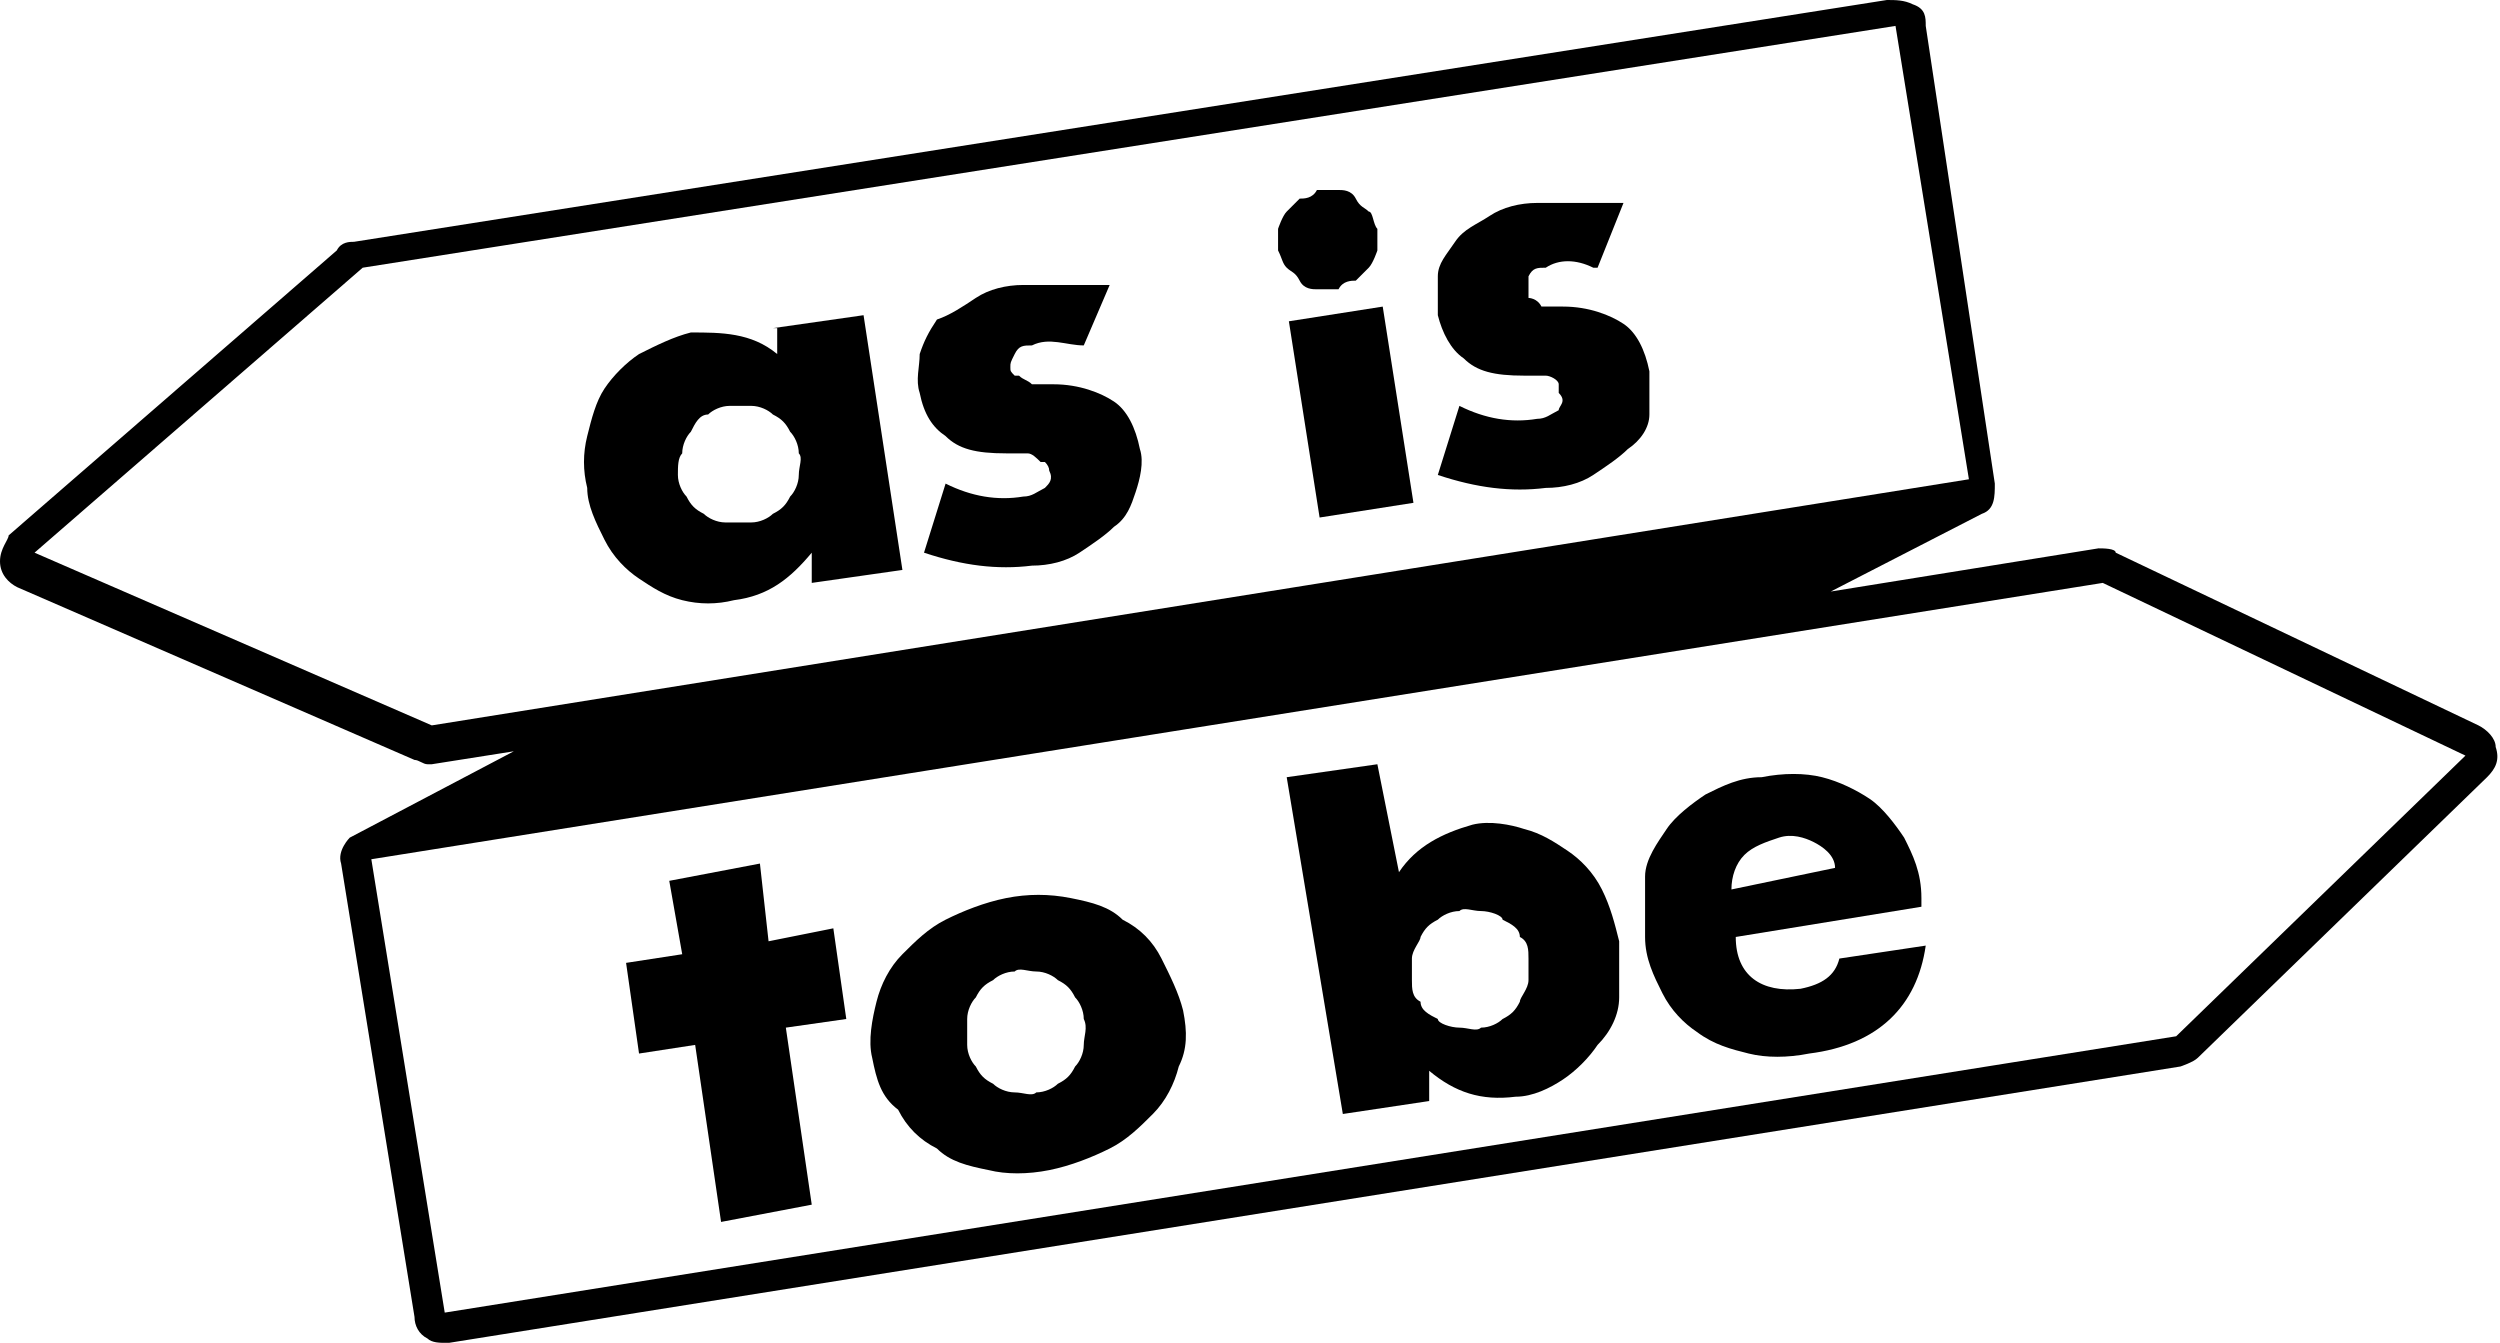
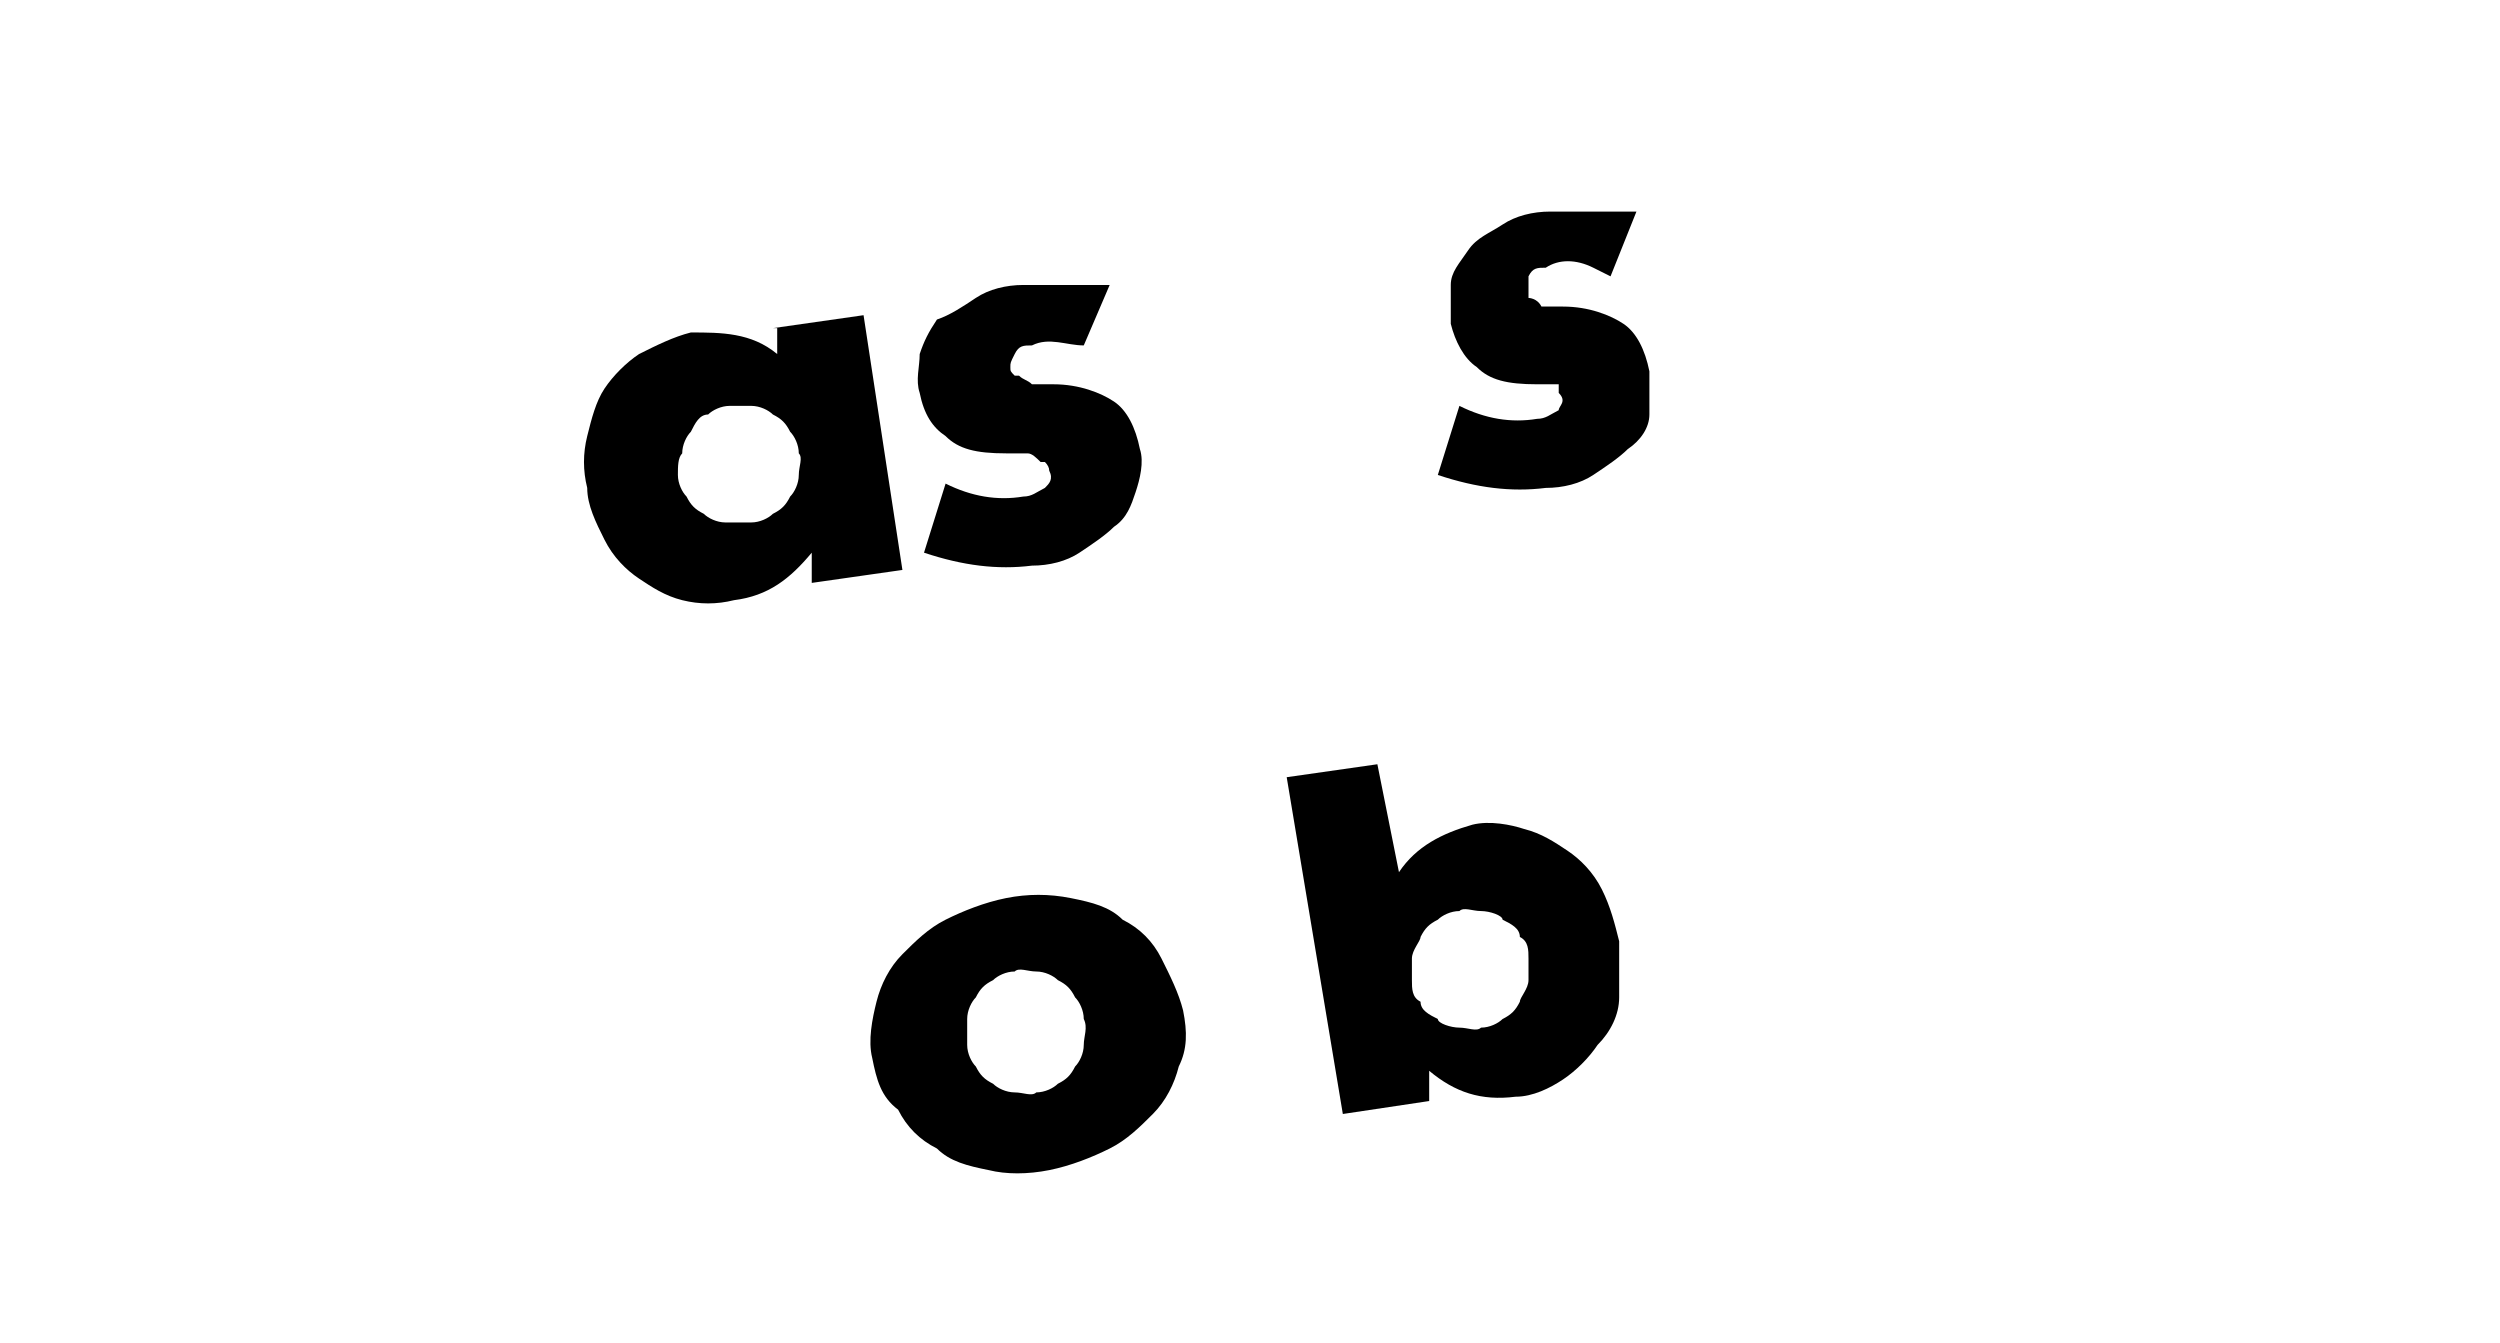
<svg xmlns="http://www.w3.org/2000/svg" id="_レイヤー_1" data-name="レイヤー_1" version="1.1" viewBox="0 0 57.9 31.1">
-   <path d="M45.9,11.9c.3-.1.3-.4.3-.7l-1.6-10.6c0-.2,0-.4-.3-.5-.2-.1-.4-.1-.6-.1L8.2,5.6c-.1,0-.3,0-.4.2L.2,12.4c0,.1-.2.3-.2.6s.2.5.4.6l9.2,4c.1,0,.2.1.3.1h.1l1.9-.3-3.8,2h0c0,0-.3.3-.2.6l1.7,10.5c0,.2.1.4.3.5.1.1.3.1.4.1h.1l40.1-6.4c0,0,.3-.1.4-.2l6.7-6.5c.2-.2.3-.4.2-.7,0-.2-.2-.4-.4-.5l-8.4-4c0-.1-.3-.1-.4-.1l-6.2,1,3.5-1.8ZM10,16.8L.8,12.8l7.6-6.6L43.9.6l1.7,10.5-35.6,5.7ZM50.4,24l-40.1,6.4-1.7-10.5,40.1-6.4,8.4,4-6.7,6.5Z" />
  <path d="M17.9,7.6l2.1-.3.9,5.9-2.1.3v-.7c-.5.6-1,1-1.8,1.1-.4.1-.8.1-1.2,0-.4-.1-.7-.3-1-.5s-.6-.5-.8-.9-.4-.8-.4-1.2c-.1-.4-.1-.8,0-1.2.1-.4.2-.8.4-1.1s.5-.6.8-.8c.4-.2.8-.4,1.2-.5.7,0,1.4,0,2,.5v-.6ZM15.7,11c0,.2.1.4.2.5.1.2.2.3.4.4.1.1.3.2.5.2h.6c.2,0,.4-.1.5-.2.2-.1.3-.2.4-.4.1-.1.2-.3.2-.5s.1-.4,0-.5c0-.2-.1-.4-.2-.5-.1-.2-.2-.3-.4-.4-.1-.1-.3-.2-.5-.2h-.5c-.2,0-.4.1-.5.2-.2,0-.3.2-.4.4-.1.1-.2.3-.2.5-.1.1-.1.3-.1.5Z" />
  <path d="M25.1,8c-.4,0-.8-.2-1.2,0-.2,0-.3,0-.4.2s-.1.2-.1.3,0,.1.1.2h.1c.1.1.2.1.3.2h.5c.6,0,1.1.2,1.4.4s.5.6.6,1.1c.1.3,0,.7-.1,1s-.2.6-.5.8c-.2.2-.5.4-.8.6-.3.2-.7.3-1.1.3-.8.1-1.6,0-2.5-.3l.5-1.6c.6.3,1.2.4,1.8.3.2,0,.3-.1.5-.2.1-.1.2-.2.1-.4q0-.1-.1-.2h-.1c-.1-.1-.2-.2-.3-.2h-.5c-.7,0-1.1-.1-1.4-.4-.3-.2-.5-.5-.6-1-.1-.3,0-.6,0-.9.1-.3.2-.5.4-.8.3-.1.6-.3.9-.5.3-.2.7-.3,1.1-.3.7,0,1.3,0,2,0l-.6,1.4Z" />
-   <path d="M29.6,5.8v-.5c0,0,.1-.3.2-.4s.2-.2.3-.3c.1,0,.3,0,.4-.2h.5c.1,0,.3,0,.4.2s.2.2.3.3c.1,0,.1.3.2.4v.5c0,0-.1.3-.2.4s-.2.2-.3.3c-.1,0-.3,0-.4.2h-.5c-.1,0-.3,0-.4-.2s-.2-.2-.3-.3c-.1-.1-.1-.2-.2-.4Z" />
-   <path d="M36.9,6.2c-.4-.2-.8-.2-1.1,0-.2,0-.3,0-.4.2,0,0,0,.2,0,.3s0,0,0,.2h0c0,0,.2,0,.3.2h.5c.6,0,1.1.2,1.4.4.3.2.5.6.6,1.1,0,.3,0,.7,0,1s-.2.6-.5.8c-.2.2-.5.4-.8.6-.3.2-.7.3-1.1.3-.8.1-1.6,0-2.5-.3l.5-1.6c.6.3,1.2.4,1.8.3.2,0,.3-.1.5-.2,0-.1.2-.2,0-.4q0-.1,0-.2h0c0-.1-.2-.2-.3-.2h-.5c-.7,0-1.1-.1-1.4-.4-.3-.2-.5-.6-.6-1,0-.3,0-.6,0-.9,0-.3.2-.5.4-.8s.5-.4.8-.6.7-.3,1.1-.3c.7,0,1.3,0,2,0l-.6,1.5Z" />
-   <rect x="30.2" y="7.2" width="2.2" height="4.6" transform="translate(-1.1 5) rotate(-8.9)" />
+   <path d="M36.9,6.2c-.4-.2-.8-.2-1.1,0-.2,0-.3,0-.4.2,0,0,0,.2,0,.3s0,0,0,.2h0c0,0,.2,0,.3.2h.5c.6,0,1.1.2,1.4.4.3.2.5.6.6,1.1,0,.3,0,.7,0,1s-.2.6-.5.8c-.2.2-.5.4-.8.6-.3.2-.7.3-1.1.3-.8.1-1.6,0-2.5-.3l.5-1.6c.6.3,1.2.4,1.8.3.2,0,.3-.1.5-.2,0-.1.2-.2,0-.4q0-.1,0-.2h0h-.5c-.7,0-1.1-.1-1.4-.4-.3-.2-.5-.6-.6-1,0-.3,0-.6,0-.9,0-.3.2-.5.4-.8s.5-.4.8-.6.7-.3,1.1-.3c.7,0,1.3,0,2,0l-.6,1.5Z" />
  <path d="M20.2,24.5c-.1-.4,0-.9.1-1.3s.3-.8.6-1.1.6-.6,1-.8c.4-.2.9-.4,1.4-.5s1-.1,1.5,0,.9.2,1.2.5c.4.2.7.5.9.9.2.4.4.8.5,1.2.1.5.1.9-.1,1.3-.1.4-.3.8-.6,1.1s-.6.6-1,.8c-.4.2-.9.4-1.4.5s-1,.1-1.4,0c-.5-.1-.9-.2-1.2-.5-.4-.2-.7-.5-.9-.9-.4-.3-.5-.7-.6-1.2ZM22.4,24.2c0,.2.1.4.2.5.1.2.2.3.4.4.1.1.3.2.5.2s.4.1.5,0c.2,0,.4-.1.5-.2.2-.1.3-.2.4-.4.1-.1.2-.3.2-.5s.1-.4,0-.6c0-.2-.1-.4-.2-.5-.1-.2-.2-.3-.4-.4-.1-.1-.3-.2-.5-.2s-.4-.1-.5,0c-.2,0-.4.1-.5.2-.2.1-.3.2-.4.4-.1.1-.2.3-.2.5v.6Z" />
  <path d="M31.9,17.7l.5,2.5c.4-.6,1-.9,1.7-1.1.4-.1.9,0,1.2.1.4.1.7.3,1,.5s.6.5.8.9.3.8.4,1.2c0,.4,0,.9,0,1.3s-.2.8-.5,1.1c-.2.3-.5.6-.8.8-.3.2-.7.4-1.1.4-.8.1-1.4-.1-2-.6v.7c0,0-2,.3-2,.3l-1.3-7.8,2.1-.3ZM35.4,22.2c0-.2,0-.4-.2-.5,0-.2-.2-.3-.4-.4,0-.1-.3-.2-.5-.2s-.4-.1-.5,0c-.2,0-.4.1-.5.2-.2.1-.3.2-.4.4,0,.1-.2.3-.2.5s0,.4,0,.5c0,.2,0,.4.2.5,0,.2.2.3.4.4,0,.1.3.2.5.2s.4.1.5,0c.2,0,.4-.1.5-.2.2-.1.3-.2.4-.4,0-.1.2-.3.2-.5v-.5Z" />
-   <path d="M40.2,21.7c0,.9.6,1.3,1.5,1.2.5-.1.8-.3.9-.7l2-.3c-.2,1.4-1.1,2.3-2.7,2.5-.5.1-1,.1-1.4,0s-.8-.2-1.2-.5c-.3-.2-.6-.5-.8-.9s-.4-.8-.4-1.3c0-.5,0-1,0-1.4s.3-.8.5-1.1c.2-.3.6-.6.9-.8.4-.2.8-.4,1.3-.4.5-.1,1-.1,1.4,0s.8.3,1.1.5.6.6.8.9c.2.4.4.8.4,1.4v.2l-4.3.7ZM42.5,20.1c0-.3-.3-.5-.5-.6s-.5-.2-.8-.1-.6.2-.8.4c-.2.2-.3.5-.3.8l2.4-.5Z" />
-   <polygon points="19.6 23.6 19.3 21.5 17.8 21.8 17.6 20 15.5 20.4 15.8 22.1 14.5 22.3 14.8 24.4 16.1 24.2 16.7 28.3 18.8 27.9 18.2 23.8 19.6 23.6" />
</svg>